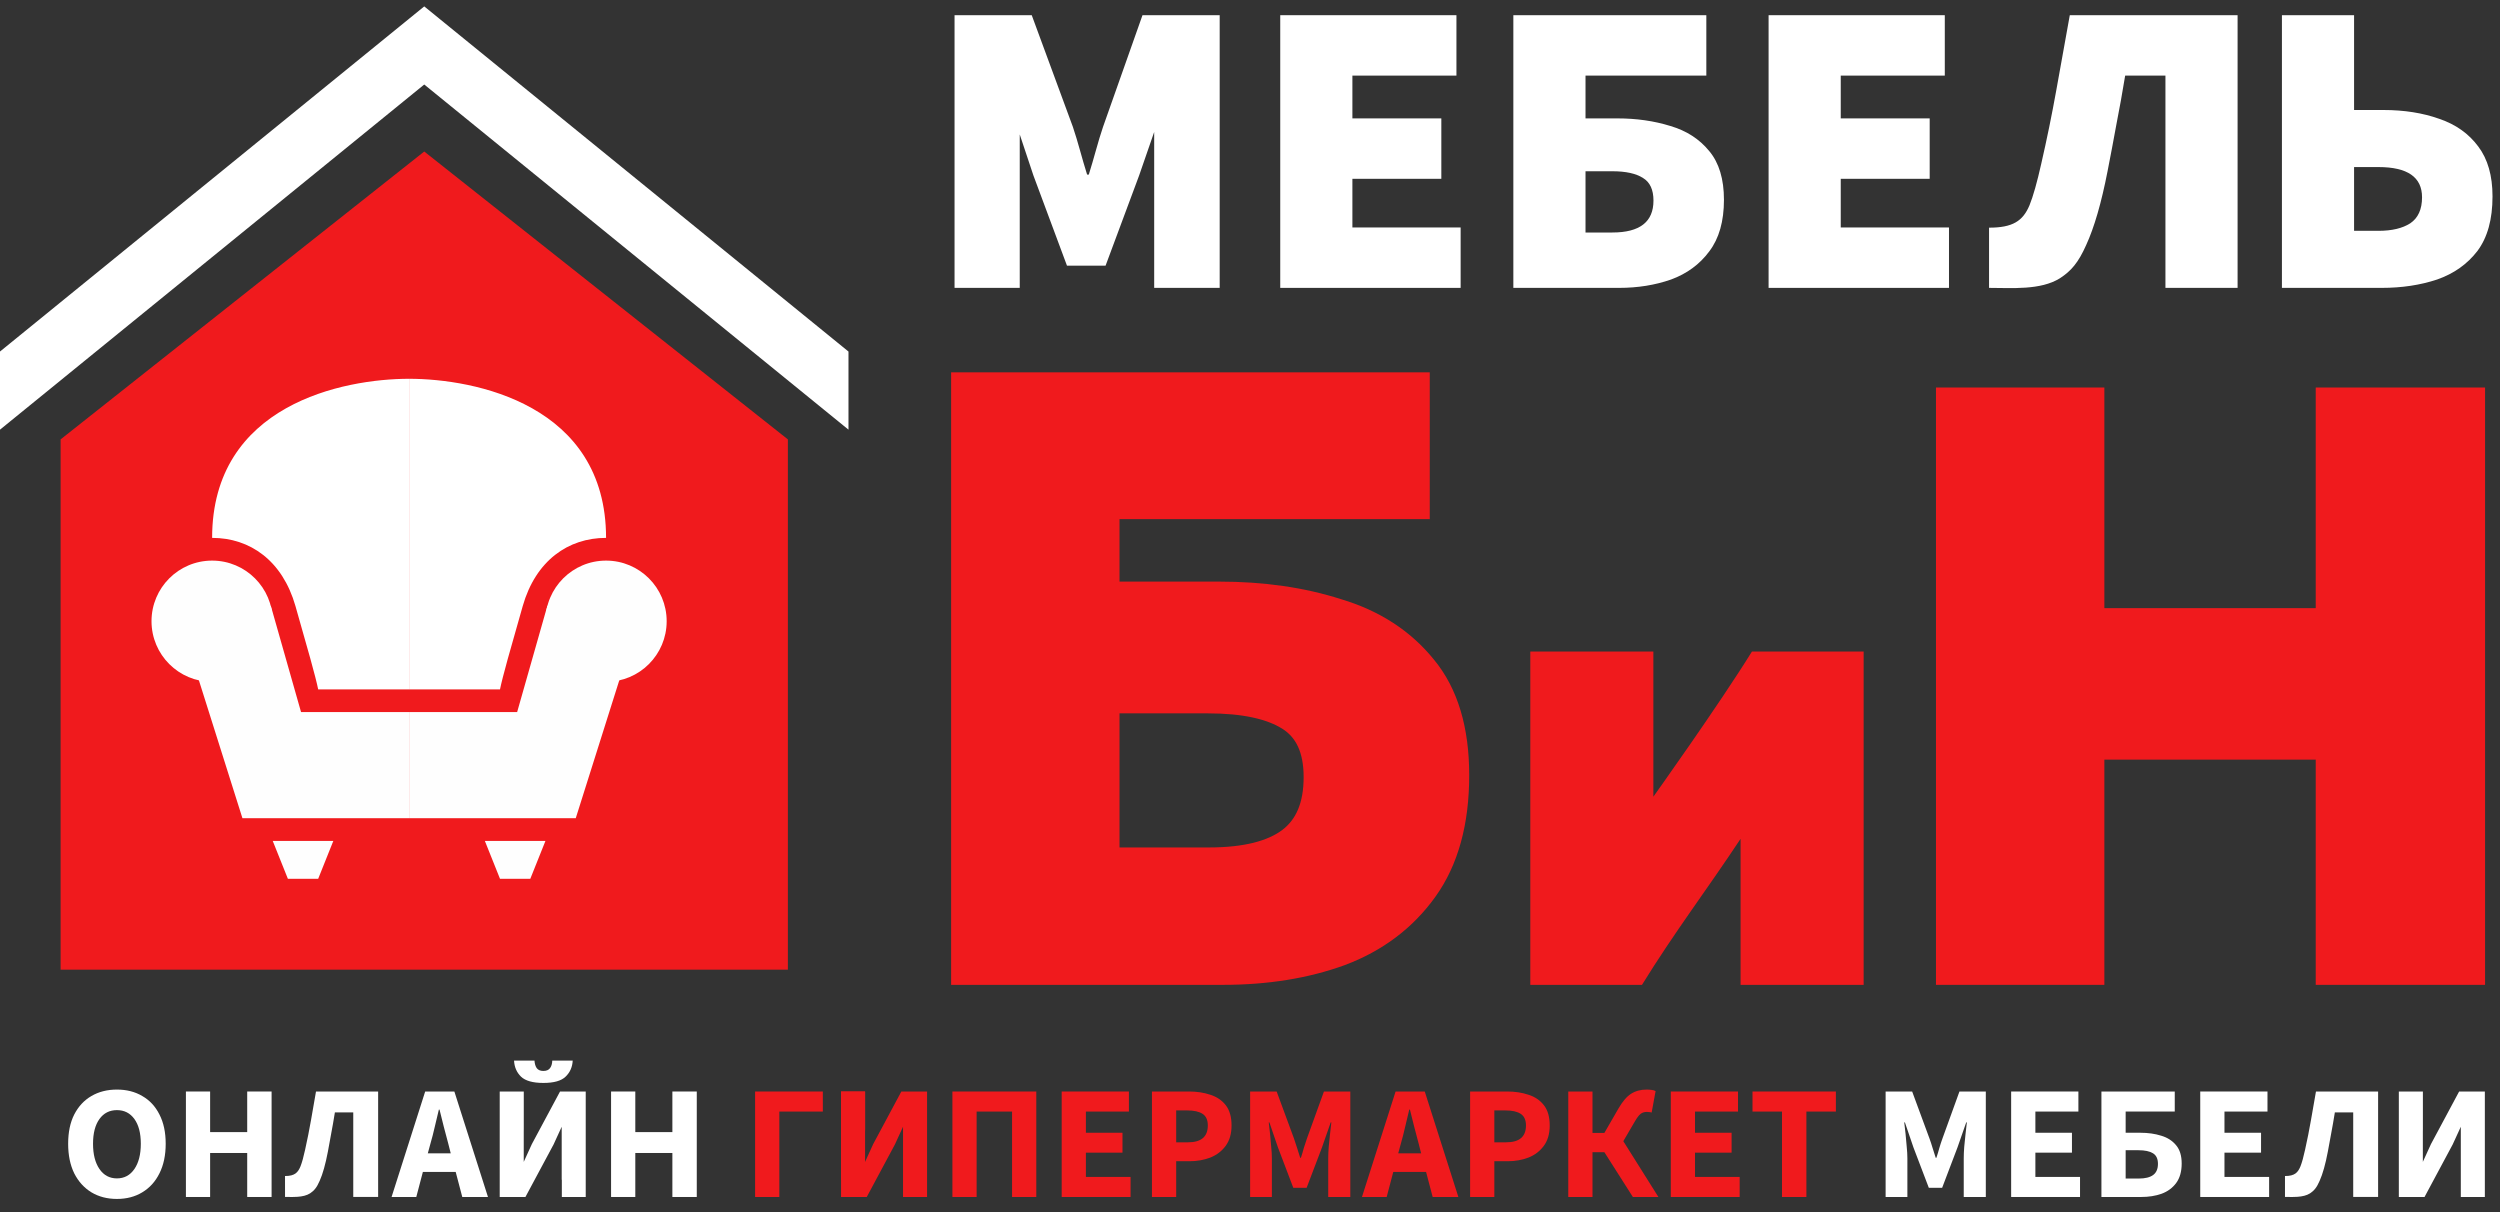
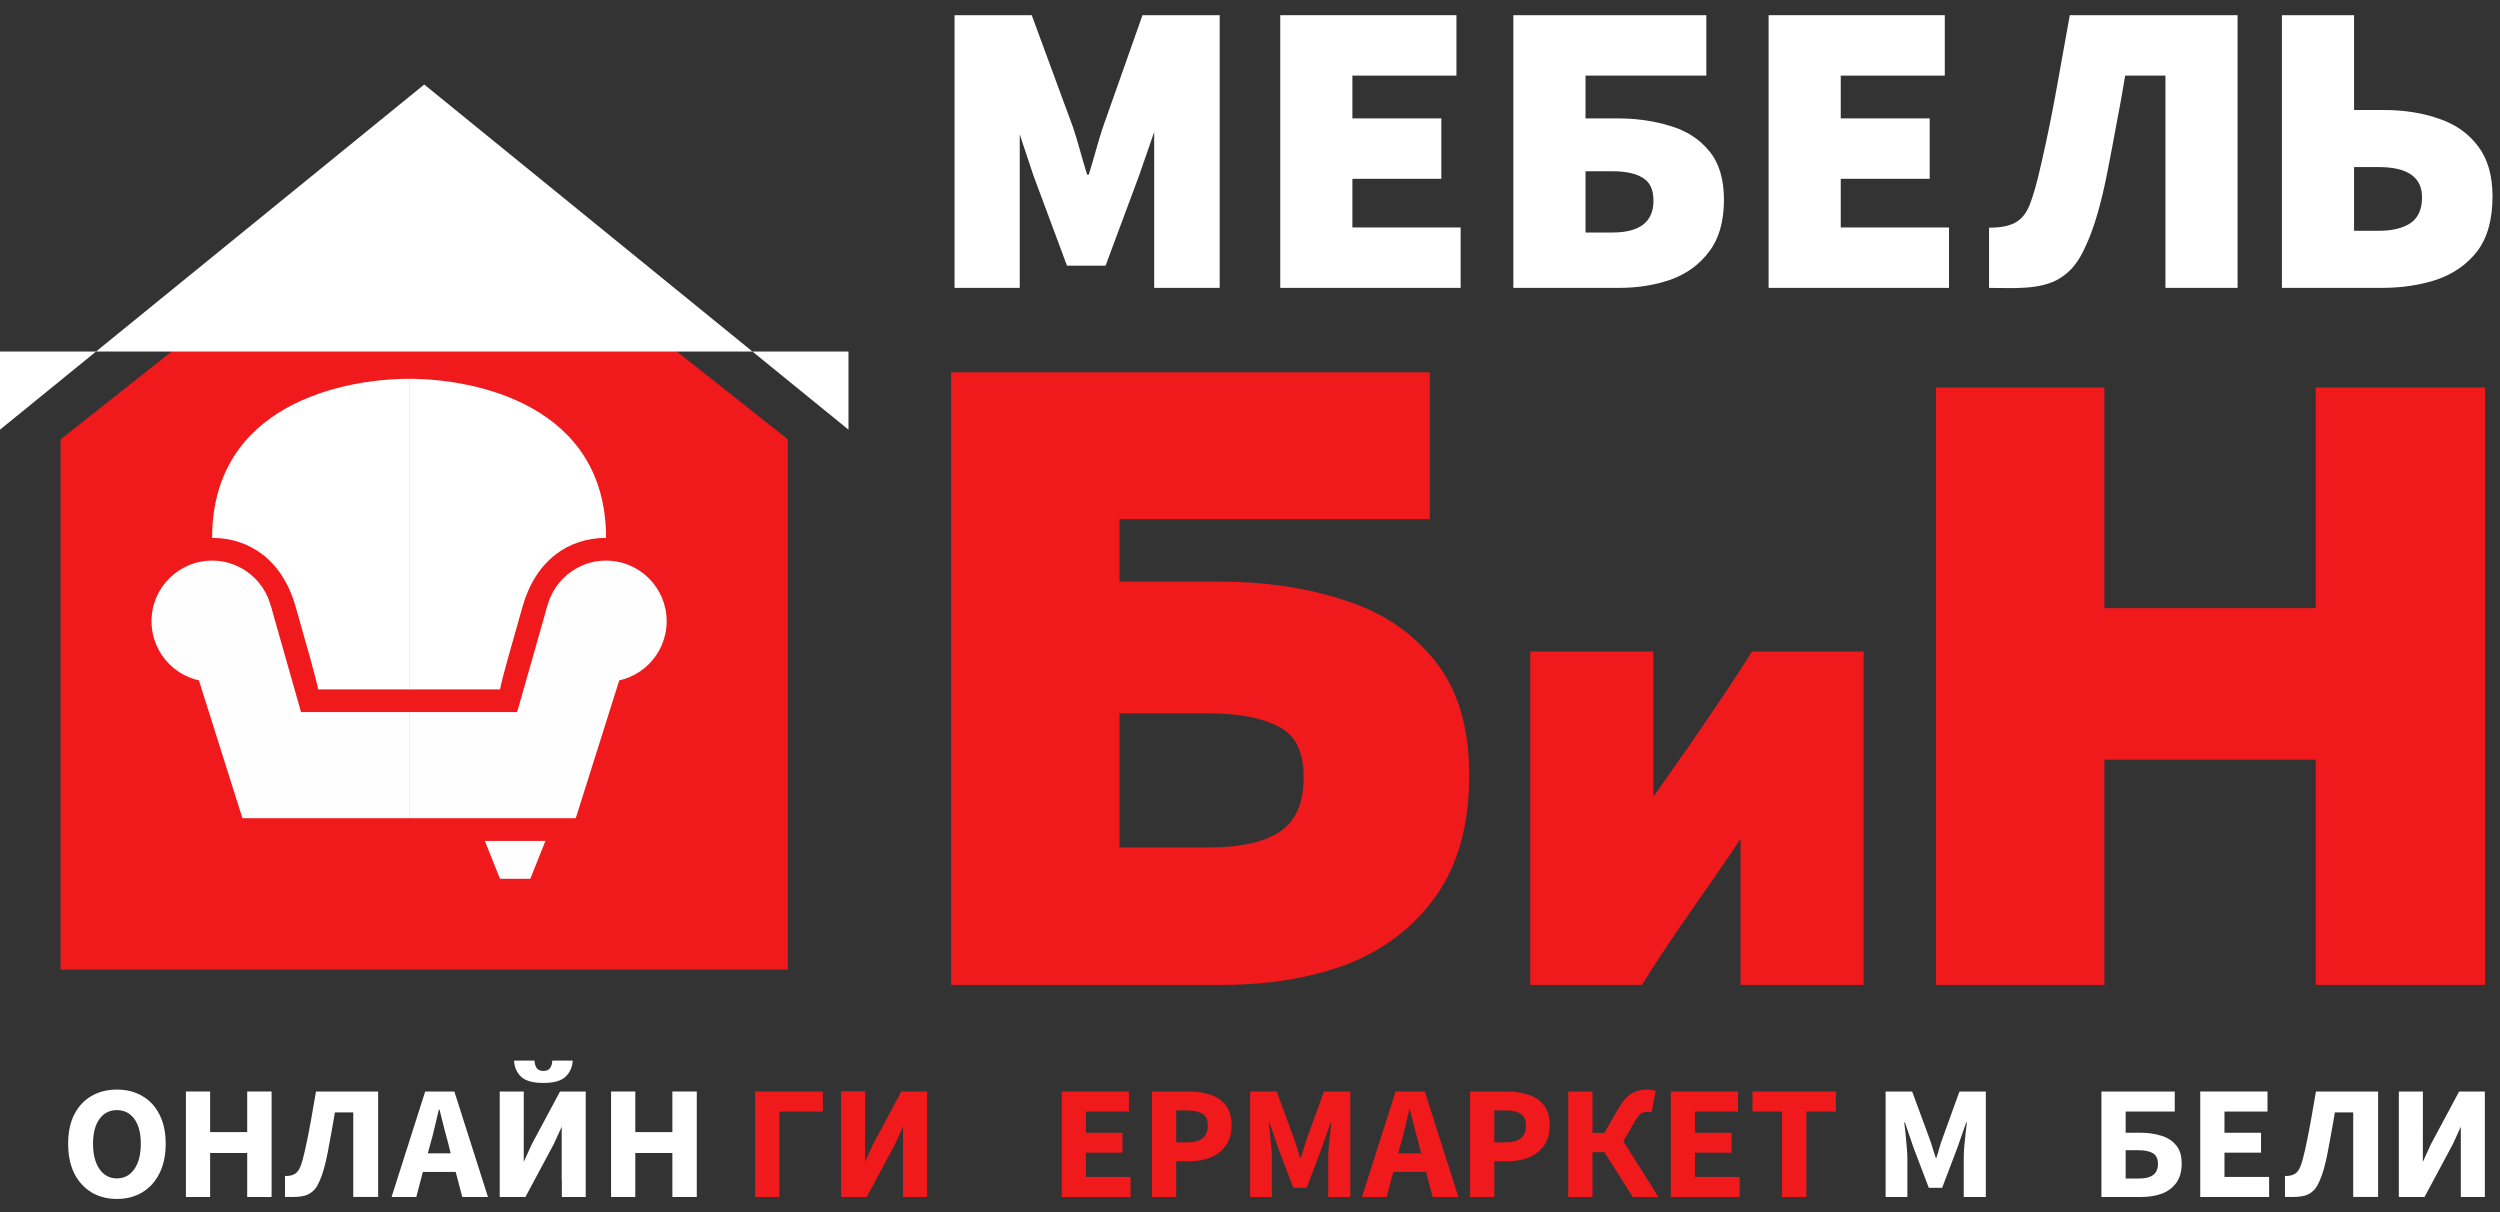
<svg xmlns="http://www.w3.org/2000/svg" width="165" height="80" viewBox="0 0 165 80" fill="none">
  <rect x="0" y="0" width="165" height="80" fill="#333333" stroke="none" />
  <path d="M28 10L4 29V64H52V29L28 10Z" fill="#F01A1D" />
  <path d="M150.607 19V1.003H155.369V7.26H157.307C158.673 7.26 159.901 7.454 160.99 7.842C162.079 8.211 162.937 8.82 163.565 9.669C164.193 10.5 164.506 11.598 164.506 12.964C164.506 14.478 164.174 15.678 163.51 16.564C162.845 17.431 161.959 18.059 160.852 18.447C159.744 18.816 158.526 19 157.197 19H150.607ZM155.369 15.235H156.975C157.861 15.235 158.563 15.069 159.08 14.736C159.596 14.386 159.855 13.813 159.855 13.02C159.855 11.691 158.895 11.026 156.975 11.026H155.369V15.235Z" fill="white" />
  <path d="M131.277 19L131.277 15.026C132.832 15.026 133.509 14.594 133.948 13.546C134.188 12.955 134.446 12.041 134.723 10.805C135.092 9.199 135.425 7.574 135.72 5.931C136.015 4.27 136.311 2.627 136.606 1.003H147.681V19H142.919V4.99H140.261C140.076 6.116 139.883 7.196 139.679 8.23C139.495 9.245 139.301 10.269 139.098 11.303C138.692 13.389 138.221 15.013 137.686 16.176C137.169 17.339 136.695 17.884 135.957 18.364C134.672 19.167 132.786 19 131.277 19Z" fill="white" />
  <path d="M20.529 73.916C20.638 73.283 20.747 72.658 20.856 72.039H24.957V78.996H23.315V73.42H22.102L22.088 73.506C22.017 73.953 21.942 74.382 21.863 74.792L21.863 74.794C21.792 75.197 21.717 75.605 21.639 76.016C21.482 76.842 21.302 77.48 21.1 77.932L21.099 77.933C20.906 78.381 20.734 78.581 20.468 78.759C20.24 78.905 19.953 78.966 19.642 78.989C19.42 79.005 19.196 79.002 18.977 78.999C18.922 78.998 18.866 78.997 18.812 78.996L18.811 77.618C19.463 77.618 19.667 77.384 19.837 76.968L19.837 76.967C19.933 76.723 20.035 76.353 20.142 75.86C20.285 75.219 20.414 74.571 20.529 73.916Z" fill="white" />
  <path d="M152.526 73.916C152.636 73.283 152.745 72.658 152.854 72.039H156.955V78.996H155.312V73.42H154.099L154.086 73.506C154.014 73.953 153.94 74.382 153.861 74.792L153.861 74.794C153.79 75.197 153.715 75.605 153.636 76.016C153.48 76.842 153.3 77.48 153.097 77.932L153.097 77.933C152.903 78.381 152.732 78.581 152.466 78.759C152.238 78.905 151.951 78.966 151.64 78.989C151.418 79.005 151.194 79.002 150.975 78.999C150.919 78.998 150.864 78.997 150.809 78.996L150.809 77.618C151.461 77.618 151.665 77.384 151.835 76.968L151.835 76.967C151.931 76.723 152.033 76.353 152.14 75.86C152.283 75.219 152.412 74.571 152.526 73.916Z" fill="white" />
  <path d="M116.727 19V1.003H128.356V4.99H121.489V7.814H127.359V11.801H121.489V15.013H128.633V19H116.727Z" fill="white" />
  <path d="M99.881 19V1.003H112.618V4.99H104.644V7.814H106.748C108.003 7.814 109.166 7.98 110.237 8.313C111.307 8.626 112.166 9.18 112.812 9.974C113.458 10.749 113.781 11.82 113.781 13.186C113.781 14.607 113.458 15.742 112.812 16.591C112.184 17.441 111.344 18.059 110.292 18.447C109.24 18.816 108.096 19 106.859 19H99.881ZM104.644 15.345H106.416C108.225 15.345 109.129 14.644 109.129 13.241C109.129 12.521 108.898 12.023 108.437 11.746C107.976 11.451 107.302 11.303 106.416 11.303H104.644V15.345Z" fill="white" />
  <path d="M84.496 19V1.003H96.125V4.99H89.258V7.814H95.128V11.801H89.258V15.013H96.402V19H84.496Z" fill="white" />
  <path fill-rule="evenodd" clip-rule="evenodd" d="M62.774 24.576V65H80.716C83.664 65 86.345 64.573 88.746 63.7L88.755 63.697C91.244 62.763 93.248 61.261 94.734 59.189C96.253 57.072 96.968 54.37 96.968 51.166C96.968 48.042 96.23 45.454 94.633 43.526C93.091 41.623 91.036 40.301 88.514 39.547C86.088 38.768 83.402 38.386 80.468 38.386H73.888V34.264H94.364V24.576H62.774ZM79.786 55.932H73.888V47.082H79.724C82.04 47.082 83.637 47.467 84.645 48.105C85.51 48.653 86.04 49.617 86.04 51.29C86.04 53.02 85.517 54.104 84.638 54.772C83.691 55.489 82.131 55.932 79.786 55.932Z" fill="#F01A1D" />
  <path d="M127.774 25.576V65H138.888V50.136H152.838V65H164.014V25.576H152.838V40.138H138.888V25.576H127.774Z" fill="#F01A1D" />
  <path d="M101 43V65H108.371C110.536 61.496 112.603 58.796 114.878 55.362C114.878 58.87 114.878 61.492 114.878 65H123V43H115.629C113.482 46.474 109.122 52.581 109.122 52.581C109.122 49.091 109.122 46.489 109.122 43H101Z" fill="#F01A1D" />
  <path d="M145.216 79.001V72.039H149.654V73.363H146.815V74.762H149.229V76.075H146.815V77.677H149.762V79.001H145.216Z" fill="white" />
  <path d="M138.694 79.001V72.039H143.534V73.363H140.293V74.762H141.272C141.772 74.762 142.225 74.826 142.632 74.954C143.045 75.075 143.375 75.285 143.621 75.584C143.868 75.876 143.991 76.278 143.991 76.791C143.991 77.318 143.871 77.745 143.632 78.072C143.393 78.4 143.07 78.638 142.664 78.788C142.265 78.93 141.816 79.001 141.315 79.001H138.694ZM140.293 77.784H141.152C141.58 77.784 141.899 77.706 142.109 77.549C142.32 77.392 142.425 77.147 142.425 76.812C142.425 76.485 142.316 76.253 142.099 76.118C141.881 75.983 141.562 75.915 141.141 75.915H140.293V77.784Z" fill="white" />
-   <path d="M132.736 79.001V72.039H137.174V73.363H134.335V74.762H136.749V76.075H134.335V77.677H137.282V79.001H132.736Z" fill="white" />
  <path d="M124.451 79.001V72.039H126.202L127.344 75.136C127.417 75.335 127.486 75.545 127.551 75.766C127.616 75.986 127.685 76.204 127.758 76.417H127.801C127.874 76.204 127.939 75.986 127.997 75.766C128.062 75.545 128.131 75.335 128.204 75.136L129.324 72.039H131.064V79.001H129.607V76.449C129.607 76.221 129.618 75.969 129.639 75.691C129.668 75.406 129.697 75.121 129.726 74.837C129.763 74.552 129.792 74.299 129.813 74.079H129.77L129.193 75.734L128.182 78.393H127.301L126.289 75.734L125.724 74.079H125.68C125.709 74.299 125.738 74.552 125.767 74.837C125.796 75.121 125.822 75.406 125.844 75.691C125.873 75.969 125.887 76.221 125.887 76.449V79.001H124.451Z" fill="white" />
  <path d="M117.612 79.001V73.363H115.665V72.039H121.168V73.363H119.222V79.001H117.612Z" fill="#F01A1D" />
  <path d="M110.272 79.001V72.039H114.709V73.363H111.871V74.762H114.285V76.075H111.871V77.677H114.818V79.001H110.272Z" fill="#F01A1D" />
  <path d="M103.506 79.002V72.04H105.105V74.773H105.888L106.812 73.172C107.088 72.695 107.367 72.367 107.65 72.189C107.94 72.004 108.284 71.912 108.683 71.912C108.785 71.912 108.89 71.919 108.999 71.933C109.107 71.947 109.198 71.972 109.27 72.008L109.009 73.428C108.944 73.407 108.883 73.396 108.825 73.396C108.774 73.389 108.73 73.385 108.694 73.385C108.535 73.385 108.397 73.428 108.281 73.513C108.172 73.599 108.045 73.766 107.9 74.015L107.139 75.318L109.455 79.002H107.77L105.888 76.044H105.105V79.002H103.506Z" fill="#F01A1D" />
  <path d="M97.027 79.001V72.039H99.464C99.986 72.039 100.457 72.11 100.878 72.253C101.305 72.388 101.646 72.619 101.9 72.947C102.154 73.274 102.281 73.719 102.281 74.281C102.281 74.823 102.154 75.267 101.9 75.616C101.646 75.965 101.309 76.225 100.888 76.396C100.468 76.559 100.007 76.641 99.507 76.641H98.626V79.001H97.027ZM98.626 75.392H99.409C100.279 75.392 100.714 75.022 100.714 74.281C100.714 73.918 100.598 73.662 100.366 73.513C100.134 73.363 99.801 73.288 99.366 73.288H98.626V75.392Z" fill="#F01A1D" />
  <path d="M92.457 75.477L92.283 76.118H93.794L93.631 75.477C93.537 75.129 93.439 74.758 93.338 74.367C93.243 73.975 93.149 73.598 93.055 73.235H93.011C92.924 73.605 92.834 73.986 92.739 74.378C92.652 74.762 92.558 75.129 92.457 75.477ZM89.89 79.001L92.109 72.039H94.034L96.252 79.001H94.556L94.121 77.346H91.956L91.521 79.001H89.89Z" fill="#F01A1D" />
  <path d="M82.508 79.001V72.039H84.259L85.401 75.136C85.473 75.335 85.542 75.545 85.608 75.766C85.673 75.986 85.742 76.204 85.814 76.417H85.858C85.93 76.204 85.995 75.986 86.053 75.766C86.119 75.545 86.188 75.335 86.26 75.136L87.38 72.039H89.121V79.001H87.663V76.449C87.663 76.221 87.674 75.969 87.696 75.691C87.725 75.406 87.754 75.121 87.783 74.837C87.819 74.552 87.848 74.299 87.87 74.079H87.826L87.25 75.734L86.238 78.393H85.357L84.346 75.734L83.78 74.079H83.737C83.766 74.299 83.795 74.552 83.824 74.837C83.853 75.121 83.878 75.406 83.9 75.691C83.929 75.969 83.944 76.221 83.944 76.449V79.001H82.508Z" fill="#F01A1D" />
  <path d="M76.029 79.001V72.039H78.465C78.987 72.039 79.459 72.11 79.879 72.253C80.307 72.388 80.648 72.619 80.902 72.947C81.155 73.274 81.282 73.719 81.282 74.281C81.282 74.823 81.155 75.267 80.902 75.616C80.648 75.965 80.311 76.225 79.89 76.396C79.469 76.559 79.009 76.641 78.509 76.641H77.628V79.001H76.029ZM77.628 75.392H78.411C79.281 75.392 79.716 75.022 79.716 74.281C79.716 73.918 79.6 73.662 79.368 73.513C79.136 73.363 78.802 73.288 78.367 73.288H77.628V75.392Z" fill="#F01A1D" />
  <path d="M70.071 79.001V72.039H74.508V73.363H71.669V74.762H74.084V76.075H71.669V77.677H74.617V79.001H70.071Z" fill="#F01A1D" />
-   <path d="M62.859 79.001V72.039H68.395V79.001H66.796V73.363H64.457V79.001H62.859Z" fill="#F01A1D" />
  <path d="M49.837 79.001V72.039H54.307V73.363H51.436V79.001H49.837Z" fill="#F01A1D" />
  <path d="M40.331 79.001V72.039H41.93V74.719H44.377V72.039H45.987V79.001H44.377V76.097H41.93V79.001H40.331Z" fill="white" />
  <path d="M28.41 75.477L28.236 76.118H29.748L29.585 75.477C29.491 75.129 29.393 74.758 29.291 74.367C29.197 73.975 29.103 73.598 29.009 73.235H28.965C28.878 73.605 28.788 73.986 28.693 74.378C28.606 74.762 28.512 75.129 28.41 75.477ZM25.844 79.001L28.062 72.039H29.988L32.206 79.001H30.51L30.075 77.346H27.91L27.475 79.001H25.844Z" fill="white" />
  <path d="M12.27 79.001V72.039H13.868V74.719H16.316V72.039H17.925V79.001H16.316V76.097H13.868V79.001H12.27Z" fill="white" />
  <path d="M7.717 79.13C7.079 79.13 6.517 78.984 6.031 78.692C5.553 78.4 5.176 77.984 4.9 77.443C4.632 76.895 4.498 76.243 4.498 75.489C4.498 74.727 4.632 74.083 4.9 73.556C5.176 73.022 5.553 72.616 6.031 72.339C6.517 72.054 7.079 71.912 7.717 71.912C8.355 71.912 8.913 72.054 9.392 72.339C9.878 72.616 10.255 73.022 10.523 73.556C10.799 74.09 10.936 74.734 10.936 75.489C10.936 76.243 10.799 76.895 10.523 77.443C10.255 77.984 9.878 78.4 9.392 78.692C8.913 78.984 8.355 79.13 7.717 79.13ZM7.717 77.774C8.203 77.774 8.587 77.567 8.87 77.155C9.153 76.742 9.294 76.186 9.294 75.489C9.294 74.791 9.153 74.247 8.87 73.855C8.587 73.463 8.203 73.268 7.717 73.268C7.231 73.268 6.847 73.463 6.564 73.855C6.281 74.247 6.14 74.791 6.14 75.489C6.14 76.186 6.281 76.742 6.564 77.155C6.847 77.567 7.231 77.774 7.717 77.774Z" fill="white" />
  <circle cx="14" cy="41" r="4" fill="#FEFEFE" />
  <circle cx="4" cy="4" r="4" transform="matrix(-1 0 0 1 44 37)" fill="#FEFEFE" />
  <path d="M16 54L13 44.498L17.869 39.965L19.869 46.998H27V54H16Z" fill="#FEFEFE" />
  <path d="M38 54L41 44.498L36.131 39.965L34.131 46.998H27V54H38Z" fill="#FEFEFE" />
  <path d="M27 25V45.5H21C20.833 44.667 20.3 42.8 19.5 40C18.643 37 16.5 35.5 14 35.5C14 26.7 22.667 25 27 25Z" fill="white" />
  <path d="M27 25V45.5H33C33.167 44.667 33.7 42.8 34.5 40C35.357 37 37.5 35.5 40 35.5C40 26.7 31.333 25 27 25Z" fill="white" />
-   <path d="M22 55.5H18L19 58H21L22 55.5Z" fill="#FEFEFE" />
  <path d="M36 55.5H32L33 58H35L36 55.5Z" fill="#FEFEFE" />
-   <path fill-rule="evenodd" clip-rule="evenodd" d="M56 23.202L28 0.422L0 23.201V28.358L28 5.578L56 28.358V23.202Z" fill="white" />
+   <path fill-rule="evenodd" clip-rule="evenodd" d="M56 23.202L0 23.201V28.358L28 5.578L56 28.358V23.202Z" fill="white" />
  <rect x="55.509" y="72.039" width="1.586" height="5.825" fill="#F01A1D" />
  <path fill-rule="evenodd" clip-rule="evenodd" d="M32.981 79.002V77.864V72.04V72.039H34.567V72.04H34.569V74.496C34.569 74.566 34.568 74.637 34.567 74.709V76.684L35.102 75.51L36.962 72.04H37.072V72.039H38.658V72.04H38.658V79.002H37.081V77.864H37.072V74.366L36.538 75.531L34.678 79.002H32.981ZM35.863 71.474C35.167 71.474 34.674 71.335 34.384 71.057C34.101 70.779 33.949 70.427 33.927 70H35.276C35.29 70.214 35.341 70.381 35.428 70.502C35.522 70.623 35.667 70.683 35.863 70.683C36.059 70.683 36.204 70.623 36.298 70.502C36.392 70.381 36.443 70.214 36.45 70H37.799C37.777 70.427 37.621 70.779 37.331 71.057C37.049 71.335 36.559 71.474 35.863 71.474Z" fill="white" />
  <path fill-rule="evenodd" clip-rule="evenodd" d="M55.509 72.039V79.001H57.206L59.065 75.531L59.6 74.365V79.001H61.186V79.001H61.186V72.039H61.186H59.6H59.489L57.63 75.51L56.934 77.037H56.89C56.926 76.666 56.97 76.253 57.021 75.798C57.071 75.342 57.097 74.908 57.097 74.495V72.039H55.509Z" fill="#F01A1D" />
  <path fill-rule="evenodd" clip-rule="evenodd" d="M158.323 79.001V72.039H159.908H159.911V74.495C159.911 74.566 159.91 74.637 159.908 74.709V76.683L160.444 75.51L162.303 72.039H162.414H164H164V79.001H164V79.001H162.414V74.365L161.879 75.531L160.019 79.001H159.908V79.001H158.323V79.001Z" fill="white" />
  <path fill-rule="evenodd" clip-rule="evenodd" d="M63 19V1.003H68.095L70.808 8.368C70.974 8.866 71.131 9.383 71.279 9.919C71.426 10.454 71.583 10.989 71.749 11.524H71.86C72.026 10.989 72.183 10.454 72.331 9.919C72.479 9.383 72.635 8.866 72.802 8.368L75.404 1.003H80.499V19H76.18V19H76.176V8.711L75.183 11.58L72.968 17.533H70.42L68.205 11.58L67.303 8.873V19H67.264V19H63Z" fill="white" />
</svg>